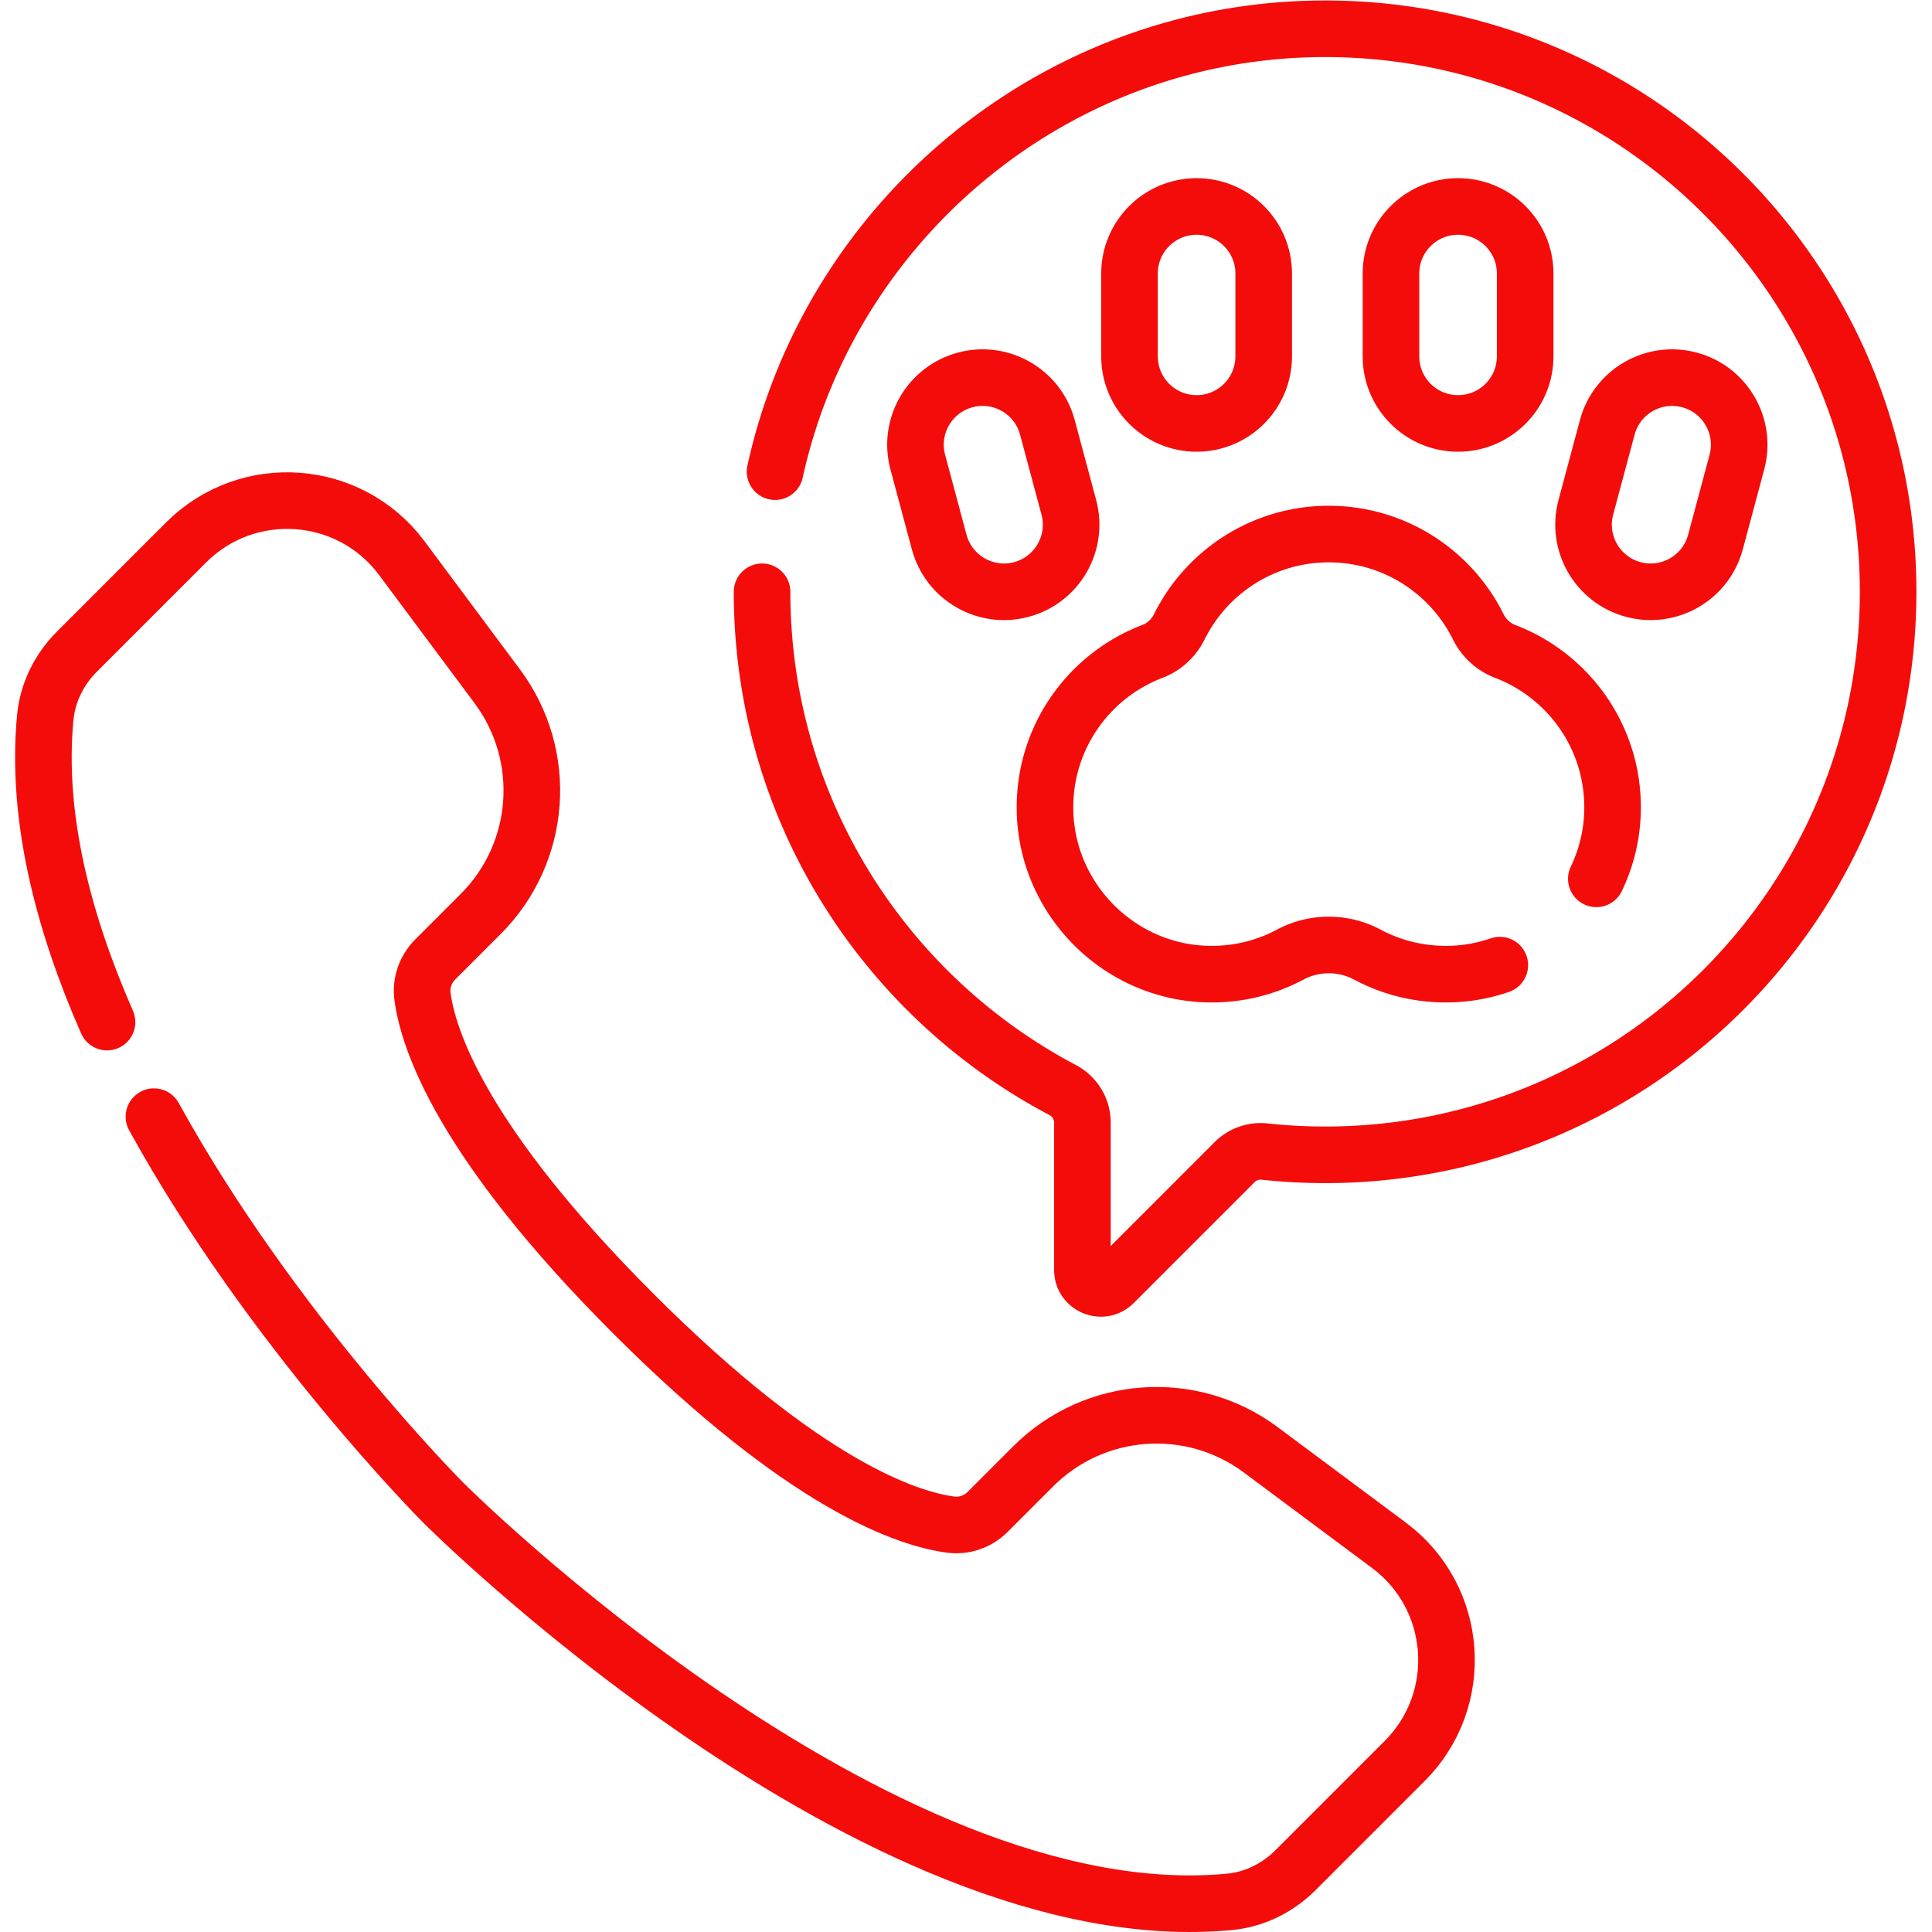
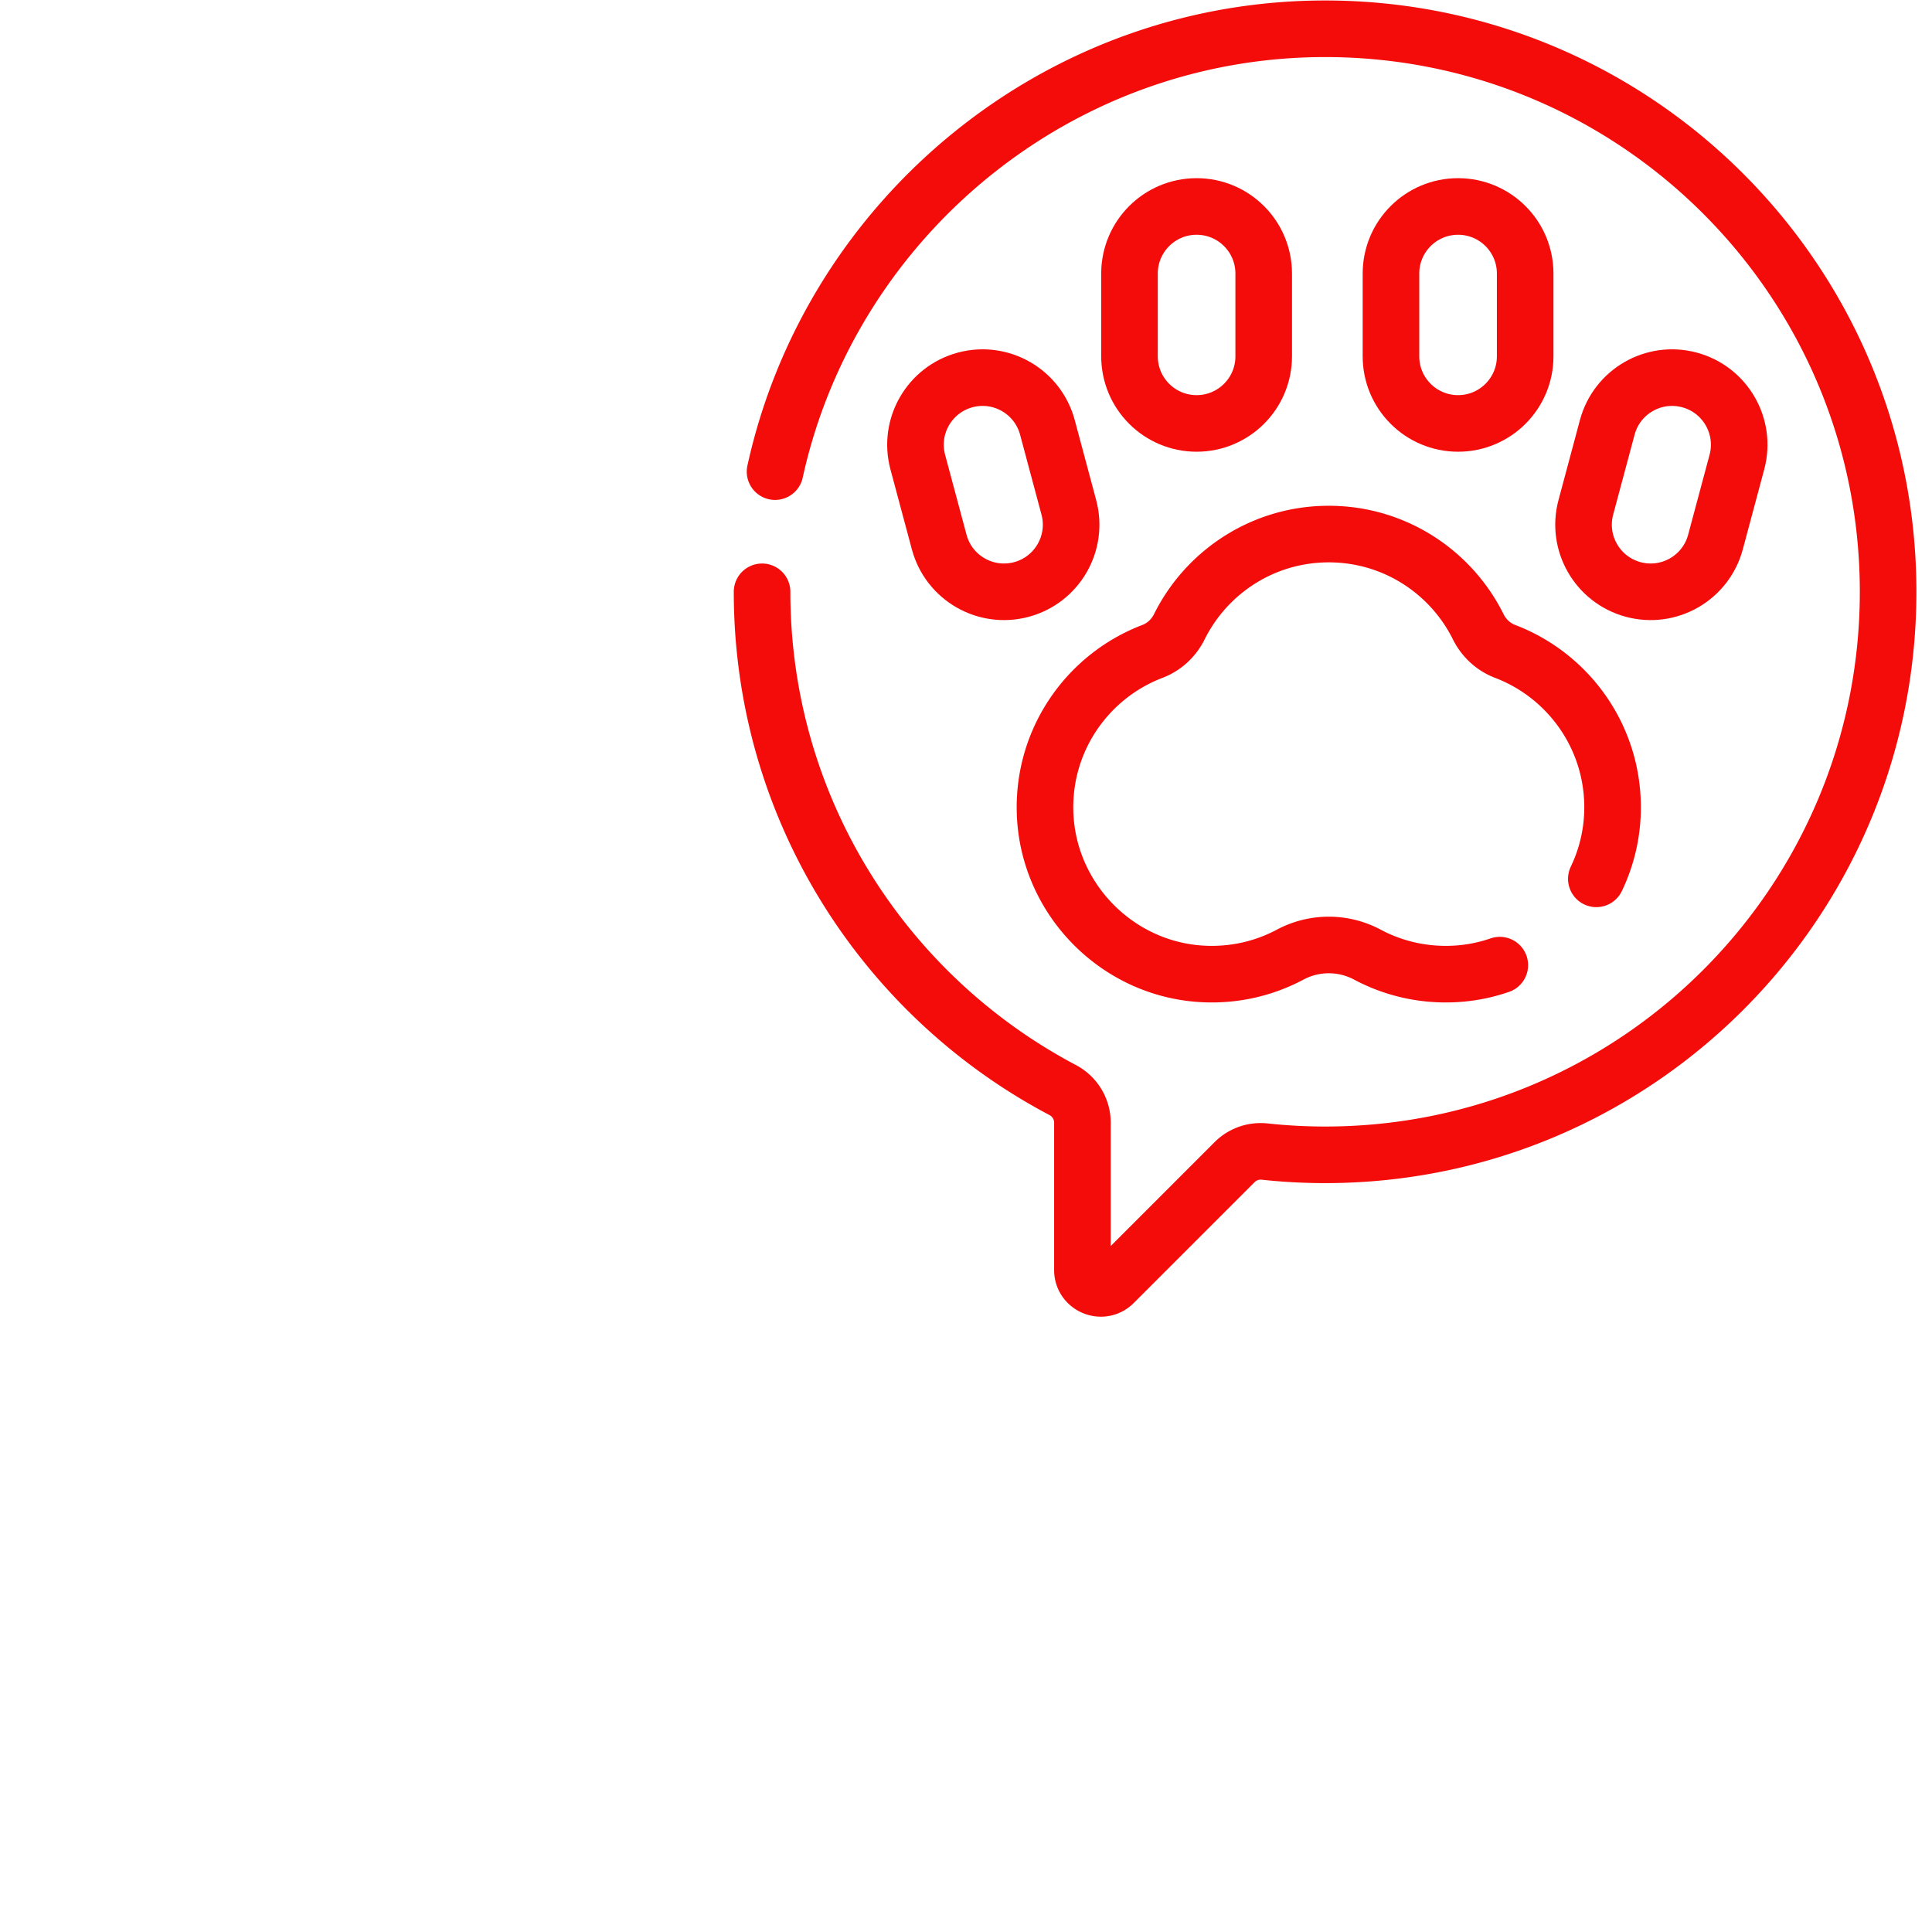
<svg xmlns="http://www.w3.org/2000/svg" version="1.1" width="512" height="512" x="0" y="0" viewBox="0 0 682.667 682.667" style="enable-background:new 0 0 512 512" xml:space="preserve" class="">
  <g>
    <defs>
      <clipPath id="a">
        <path d="M0 512h512V0H0Z" fill="#f40c0b" data-original="#000000" />
      </clipPath>
    </defs>
    <g clip-path="url(#a)" transform="matrix(1.333 0 0 -1.333 0 682.667)">
      <path d="M0 0c-9.489-2.543-19.242 3.089-21.785 12.577l-5.678 21.192c-2.543 9.489 3.088 19.242 12.577 21.785 9.49 2.543 19.242-3.089 21.785-12.577l5.678-21.192C15.12 12.296 9.489 2.542 0 0Z" style="stroke-width:15;stroke-linecap:round;stroke-linejoin:round;stroke-miterlimit:10;stroke-dasharray:none;stroke-opacity:1" transform="translate(270.744 355.866)" fill="none" stroke="#f40c0b" stroke-width="15" stroke-linecap="round" stroke-linejoin="round" stroke-miterlimit="10" stroke-dasharray="none" stroke-opacity="" data-original="#000000" class="" />
      <path d="M0 0c9.488-2.543 19.242 3.089 21.784 12.577l5.679 21.192c2.542 9.489-3.089 19.242-12.578 21.785C5.396 58.097-4.357 52.465-6.9 42.977l-5.678-21.192C-15.121 12.296-9.489 2.542 0 0Z" style="stroke-width:15;stroke-linecap:round;stroke-linejoin:round;stroke-miterlimit:10;stroke-dasharray:none;stroke-opacity:1" transform="translate(432.948 355.866)" fill="none" stroke="#f40c0b" stroke-width="15" stroke-linecap="round" stroke-linejoin="round" stroke-miterlimit="10" stroke-dasharray="none" stroke-opacity="" data-original="#000000" class="" />
      <path d="M0 0c-9.823 0-17.787 7.964-17.787 17.788v21.939c0 9.824 7.964 17.787 17.787 17.787 9.824 0 17.788-7.963 17.788-17.787V17.788C17.788 7.964 9.824 0 0 0Z" style="stroke-width:15;stroke-linecap:round;stroke-linejoin:round;stroke-miterlimit:10;stroke-dasharray:none;stroke-opacity:1" transform="translate(317.191 399.886)" fill="none" stroke="#f40c0b" stroke-width="15" stroke-linecap="round" stroke-linejoin="round" stroke-miterlimit="10" stroke-dasharray="none" stroke-opacity="" data-original="#000000" class="" />
      <path d="M0 0c-9.824 0-17.787 7.964-17.787 17.788v21.939c0 9.824 7.963 17.787 17.787 17.787 9.824 0 17.788-7.963 17.788-17.787V17.788C17.788 7.964 9.824 0 0 0Z" style="stroke-width:15;stroke-linecap:round;stroke-linejoin:round;stroke-miterlimit:10;stroke-dasharray:none;stroke-opacity:1" transform="translate(386.5 399.886)" fill="none" stroke="#f40c0b" stroke-width="15" stroke-linecap="round" stroke-linejoin="round" stroke-miterlimit="10" stroke-dasharray="none" stroke-opacity="" data-original="#000000" class="" />
      <path d="M0 0a43.7 43.7 0 0 1 4.291 17.846C4.765 37.194-7.195 53.81-24.164 60.28c-3.119 1.19-5.651 3.536-7.136 6.527-7.232 14.568-22.255 24.584-39.623 24.584s-32.39-10.016-39.623-24.584c-1.483-2.991-4.017-5.337-7.136-6.527-16.967-6.47-28.927-23.084-28.455-42.432.559-22.88 18.887-41.805 41.74-43.049 8.433-.459 16.385 1.449 23.255 5.118a21.754 21.754 0 0 0 20.438 0c6.87-3.669 14.821-5.576 23.254-5.118a43.464 43.464 0 0 1 11.861 2.323" style="stroke-width:15;stroke-linecap:round;stroke-linejoin:round;stroke-miterlimit:10;stroke-dasharray:none;stroke-opacity:1" transform="translate(423.151 279.17)" fill="none" stroke="#f40c0b" stroke-width="15" stroke-linecap="round" stroke-linejoin="round" stroke-miterlimit="10" stroke-dasharray="none" stroke-opacity="" data-original="#000000" class="" />
-       <path d="M0 0c31.419-57.052 76.847-102.479 76.847-102.479s114.529-114.53 208.268-105.659c6.629.627 12.789 3.697 17.496 8.405l28.914 28.913c16.349 16.349 14.38 43.399-4.164 57.209l-33.974 25.299c-18.411 13.712-44.094 11.843-60.327-4.39l-12.053-12.053c-2.569-2.568-6.171-3.858-9.773-3.39-11.413 1.487-38.626 10.398-84.14 55.913C81.58-6.719 72.668 20.494 71.183 31.907c-.47 3.602.821 7.204 3.389 9.773l12.053 12.052c16.232 16.234 18.103 41.916 4.391 60.329l-25.3 33.973c-13.81 18.544-40.86 20.513-57.209 4.164l-28.913-28.914c-4.708-4.707-7.778-10.867-8.406-17.496-2.485-26.267 4.719-54.169 16.378-80.724" style="stroke-width:15;stroke-linecap:round;stroke-linejoin:round;stroke-miterlimit:10;stroke-dasharray:none;stroke-opacity:1" transform="translate(40.806 216.128)" fill="none" stroke="#f40c0b" stroke-width="15" stroke-linecap="round" stroke-linejoin="round" stroke-miterlimit="10" stroke-dasharray="none" stroke-opacity="" data-original="#000000" class="" />
      <path d="M0 0c.001-57.299 32.293-107.051 79.669-132.062 3.213-1.696 5.248-5.001 5.248-8.633v-39.076c0-4.337 5.244-6.51 8.312-3.443l32.043 32.044a9.74 9.74 0 0 0 7.939 2.788 150.293 150.293 0 0 1 16.034-.861c82.426 0 149.244 66.819 149.244 149.245 0 82.21-66.47 148.894-148.598 149.243C78.47 149.547 18.182 98.999 3.443 31.854" style="stroke-width:15;stroke-linecap:round;stroke-linejoin:round;stroke-miterlimit:10;stroke-dasharray:none;stroke-opacity:1" transform="translate(202.006 355.254)" fill="none" stroke="#f40c0b" stroke-width="15" stroke-linecap="round" stroke-linejoin="round" stroke-miterlimit="10" stroke-dasharray="none" stroke-opacity="" data-original="#000000" class="" />
    </g>
  </g>
</svg>